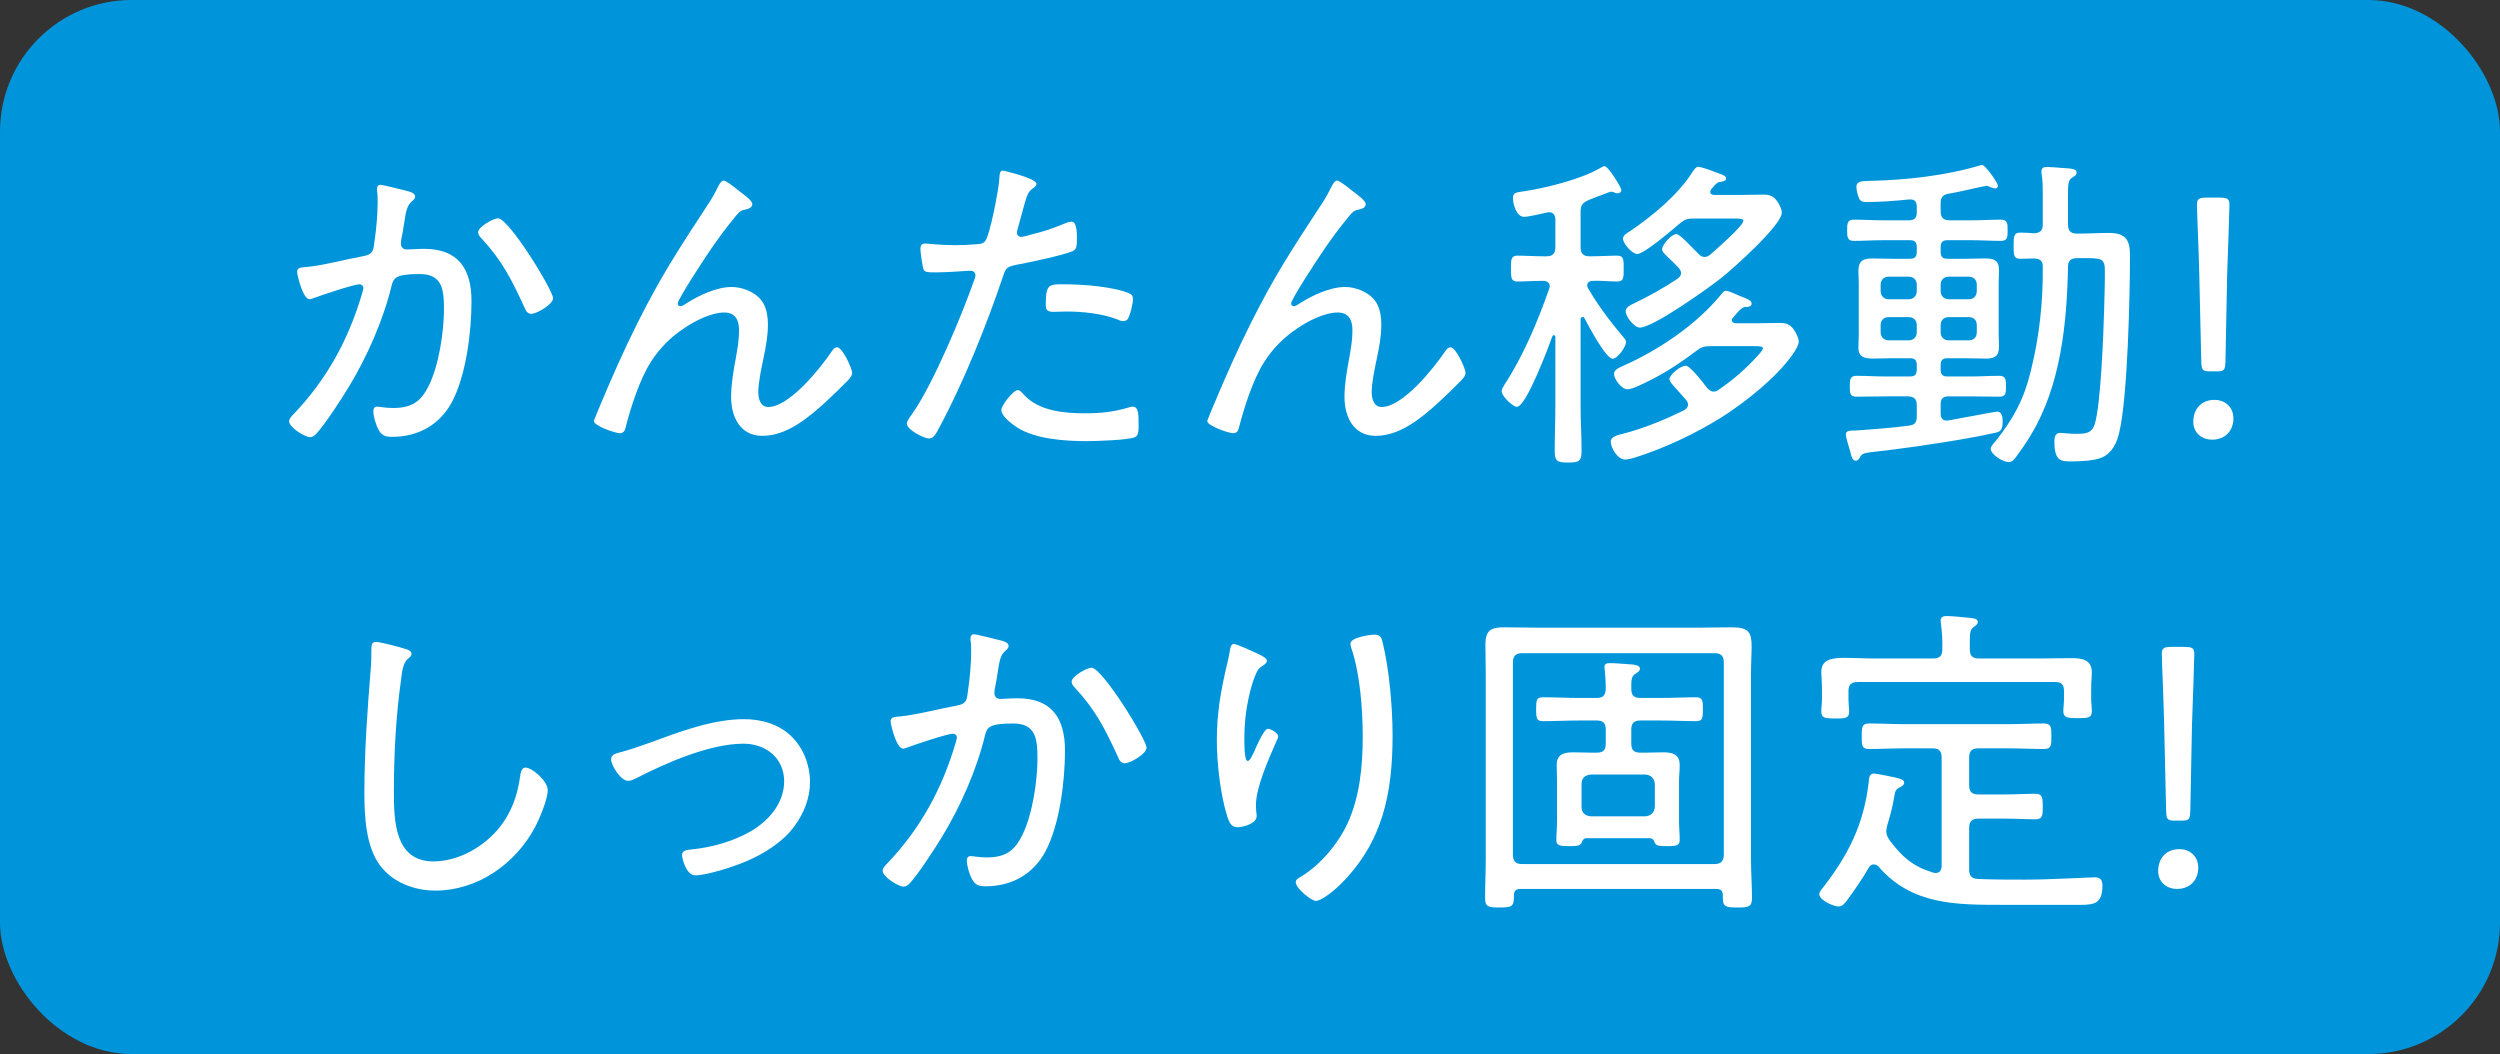
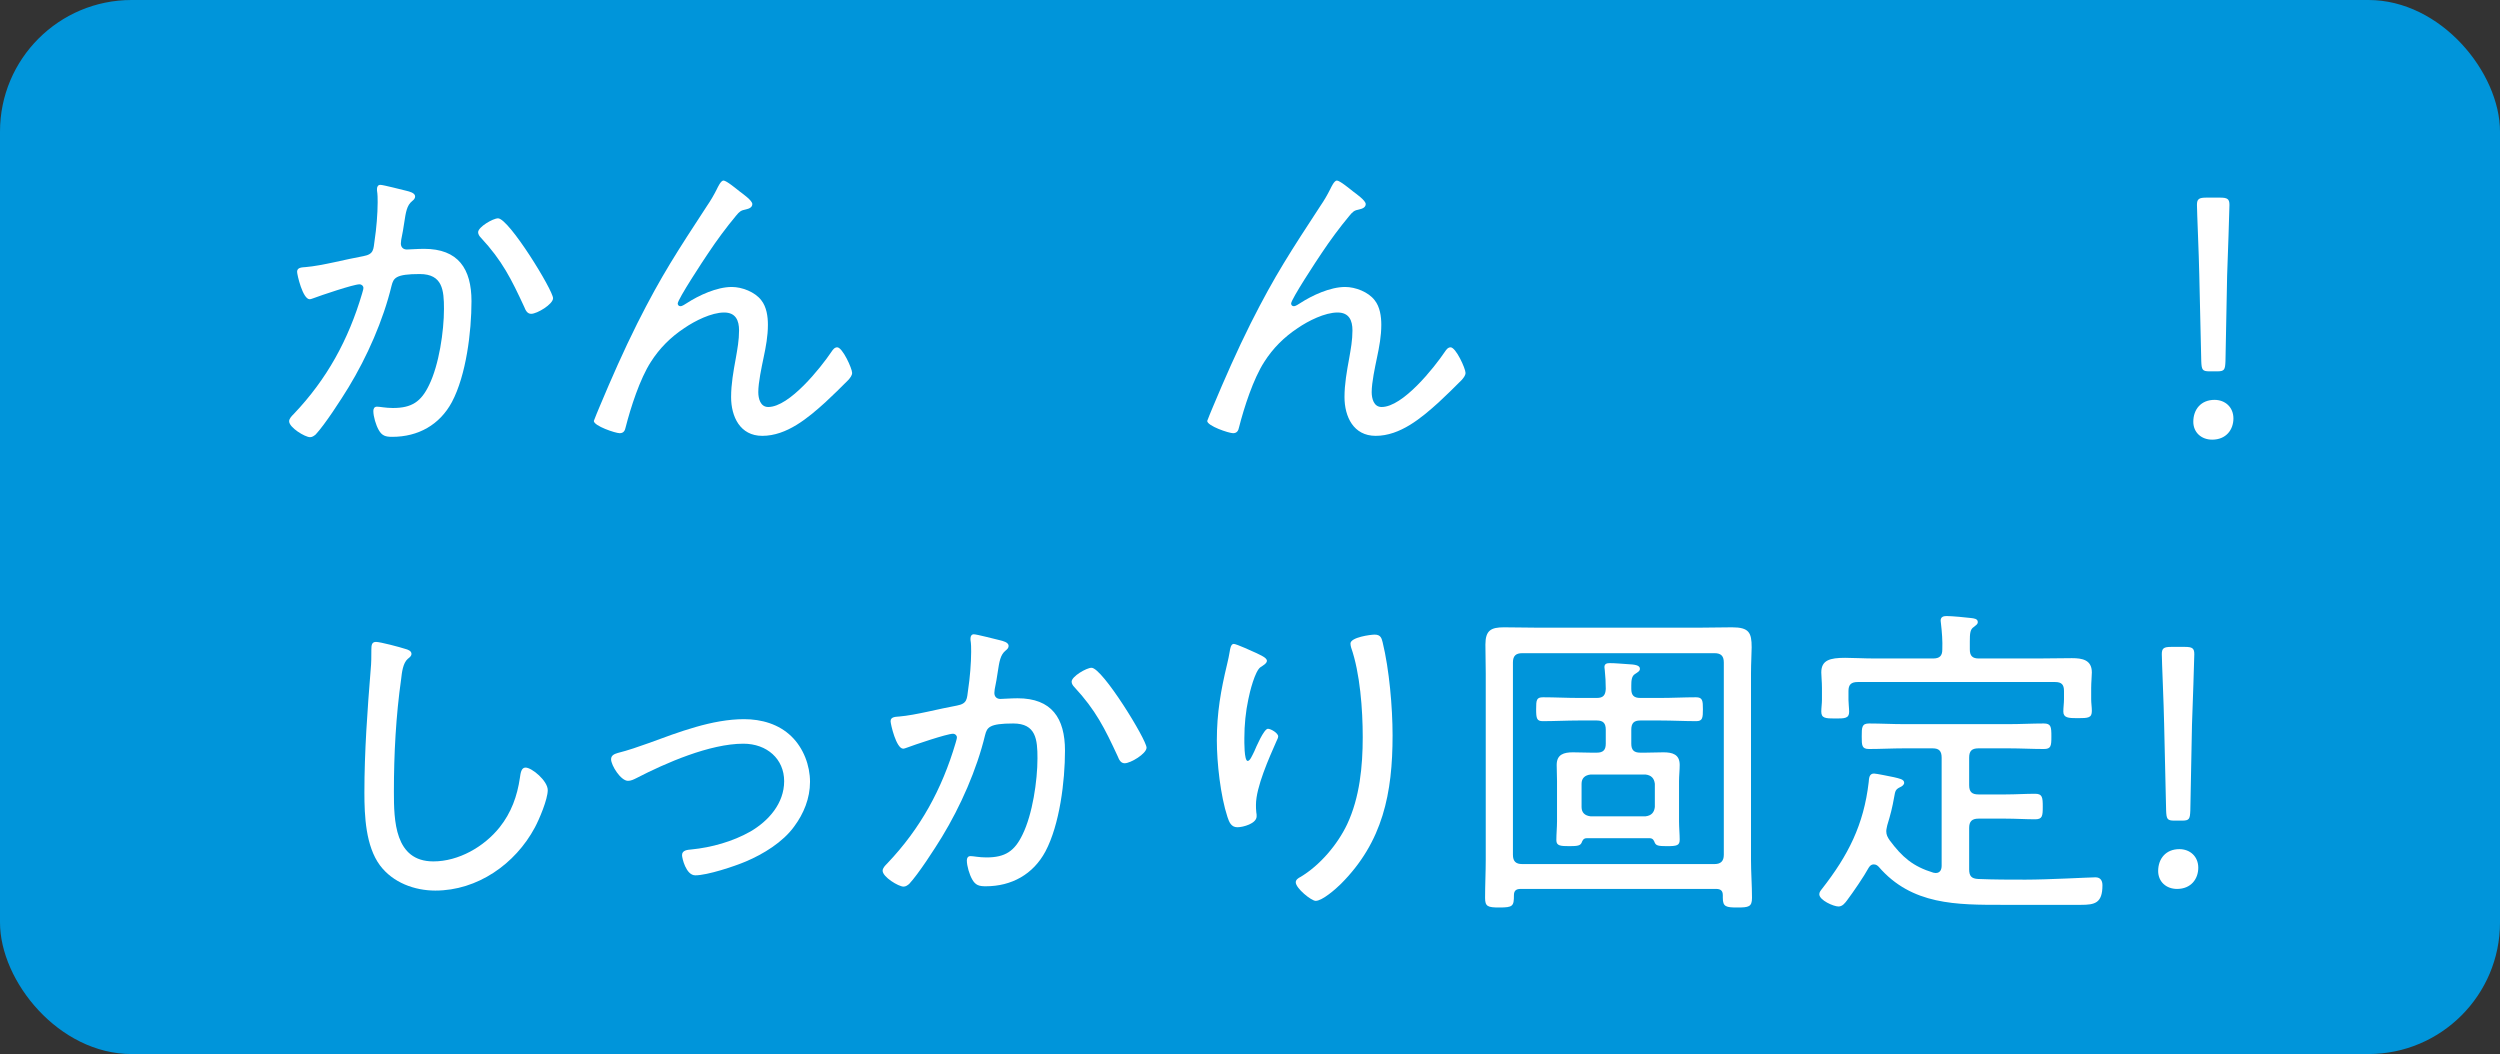
<svg xmlns="http://www.w3.org/2000/svg" id="_レイヤー_1" data-name="レイヤー 1" viewBox="0 0 150.8 63.58">
  <rect x="0" y="0" width="150.8" height="63.58" fill="#333333" stroke="none" />
  <defs>
    <style>
      .cls-1 {
        fill: #0095da;
      }

      .cls-1, .cls-2 {
        stroke-width: 0px;
      }

      .cls-2 {
        fill: #fff;
      }
    </style>
  </defs>
  <rect class="cls-1" x="0" y="0" width="150.8" height="63.58" rx="7.94" ry="7.94" />
  <path class="cls-2" d="m24.52,11.51c.16.04.52.12.52.34,0,.12-.08.2-.18.28-.32.26-.38.66-.48,1.32-.04.3-.1.62-.18,1.02,0,.06-.02.16-.02.22,0,.22.14.36.36.36.14,0,.66-.04,1.04-.04,2.06,0,2.86,1.2,2.86,3.16,0,1.84-.32,4.46-1.18,6.08-.74,1.38-2.04,2.1-3.6,2.1-.4,0-.62-.06-.82-.42-.16-.28-.32-.8-.32-1.14,0-.14.06-.26.22-.26.18,0,.52.08.96.08,1.14,0,1.7-.38,2.18-1.38.6-1.22.9-3.24.9-4.6,0-1.12-.08-2.1-1.46-2.1-1.46,0-1.58.24-1.7.7-.5,2.08-1.48,4.3-2.6,6.14-.44.72-1.42,2.24-1.98,2.84-.1.08-.2.16-.34.16-.3,0-1.26-.58-1.26-.96,0-.16.16-.32.28-.44,2-2.1,3.3-4.48,4.12-7.26.02-.1.08-.24.08-.34,0-.12-.1-.22-.24-.22-.36,0-2.36.68-2.78.84-.06.02-.16.06-.22.06-.42,0-.76-1.48-.76-1.66,0-.28.34-.26.52-.28.98-.08,2.46-.48,3.48-.66.64-.12.6-.4.68-.98.1-.64.18-1.6.18-2.26,0-.24,0-.48-.04-.72v-.1c0-.12.06-.24.2-.24.18,0,1.32.3,1.58.36Zm8.84,6.48c0,.36-.96.94-1.32.94-.24,0-.34-.22-.42-.42-.78-1.68-1.32-2.78-2.62-4.18-.08-.08-.16-.2-.16-.32,0-.32.9-.84,1.2-.84.66,0,3.32,4.34,3.32,4.82Z" />
  <path class="cls-2" d="m44.62,11.55c.18.14.76.54.76.76,0,.2-.2.28-.38.32-.32.06-.4.14-.6.38-.6.72-1.16,1.48-1.68,2.26-.26.38-1.84,2.78-1.84,3.04,0,.08.06.16.16.16.12,0,.28-.12.38-.18.74-.48,1.82-.98,2.72-.98.62,0,1.4.3,1.78.8.32.4.4.98.4,1.48,0,.68-.12,1.32-.26,1.98-.12.58-.32,1.5-.32,2.08,0,.38.12.9.6.9,1.28,0,3.16-2.36,3.82-3.34.08-.12.18-.26.34-.26.32,0,.9,1.28.9,1.54,0,.16-.12.3-.22.42-.46.46-.92.92-1.4,1.36-1.04.94-2.32,2.02-3.8,2.02-1.34,0-1.88-1.16-1.88-2.34,0-.78.14-1.56.28-2.32.1-.58.2-1.1.2-1.7s-.2-1.08-.9-1.08c-.76,0-1.76.5-2.4.94-.82.54-1.5,1.22-2.02,2.04-.66,1.02-1.22,2.76-1.52,3.94-.04.2-.12.36-.36.36-.26,0-1.56-.44-1.56-.74,0-.02.32-.8.34-.84.72-1.72,1.46-3.4,2.28-5.04,1.48-2.94,2.44-4.38,4.2-7.08.22-.32.42-.66.6-1.02.06-.12.24-.52.4-.52.18,0,.8.52.98.66Z" />
-   <path class="cls-2" d="m62.52,11.09c0,.1-.08.16-.14.22-.38.24-.42.4-.7,1.42l-.3,1.1c-.02.06-.04.14-.04.22,0,.14.12.24.26.24.12,0,.6-.14.74-.18.6-.14,1.18-.34,1.76-.58.14-.06.38-.16.54-.16.34,0,.32.8.32,1.04,0,.4-.02.64-.26.74-.54.24-2.62.68-3.28.8-.68.14-.74.16-.94.78-.92,2.76-2.38,6.38-3.76,8.94-.24.46-.38.78-.68.78s-1.34-.52-1.34-.9c0-.16.22-.44.32-.58,1.26-1.78,3.04-6.04,3.78-8.18.02-.08.04-.12.04-.18,0-.18-.14-.28-.3-.28-.22,0-1.3.1-2.04.1-.52,0-.74,0-.8-.2-.06-.22-.18-.96-.18-1.2,0-.22.06-.34.3-.34.14,0,.94.1,1.78.1.46,0,.9-.02,1.34-.06.18,0,.36-.04.48-.18.3-.34.84-3.22.86-3.78.02-.22,0-.48.22-.48.02,0,2.02.46,2.02.8Zm-.76,12.72c.9.98,2.4,1.12,3.66,1.12,1.02,0,1.78-.08,2.76-.38.06-.02.12-.02.16-.02.34,0,.34.52.34,1.04,0,.34.02.7-.22.8-.36.18-2.42.24-2.92.24-1.28,0-3.08-.12-4.18-.82-.28-.18-.96-.68-.96-1.06,0-.28.72-1.2,1-1.2.12,0,.28.18.36.28Zm2.52-6.66c1.02,0,2.88.14,3.82.54.16.06.24.16.24.36,0,.24-.14.82-.24,1.04-.06.18-.16.28-.36.28-.12,0-.26-.06-.38-.12-.92-.34-2.06-.46-3.04-.46-.26,0-.52.02-.78.02-.4,0-.46-.14-.46-.46,0-1.28.24-1.2,1.2-1.2Z" />
  <path class="cls-2" d="m81.62,11.55c.18.14.76.54.76.76,0,.2-.2.28-.38.32-.32.06-.4.14-.6.38-.6.72-1.16,1.48-1.68,2.26-.26.38-1.84,2.78-1.84,3.04,0,.08.06.16.16.16.12,0,.28-.12.38-.18.74-.48,1.82-.98,2.72-.98.62,0,1.4.3,1.78.8.32.4.4.98.4,1.48,0,.68-.12,1.32-.26,1.98-.12.58-.32,1.5-.32,2.08,0,.38.12.9.6.9,1.28,0,3.16-2.36,3.82-3.34.08-.12.18-.26.34-.26.32,0,.9,1.28.9,1.54,0,.16-.12.3-.22.42-.46.46-.92.92-1.4,1.36-1.04.94-2.32,2.02-3.8,2.02-1.34,0-1.88-1.16-1.88-2.34,0-.78.14-1.56.28-2.32.1-.58.2-1.1.2-1.7s-.2-1.08-.9-1.08c-.76,0-1.76.5-2.4.94-.82.54-1.5,1.22-2.02,2.04-.66,1.02-1.22,2.76-1.52,3.94-.04.2-.12.36-.36.36-.26,0-1.56-.44-1.56-.74,0-.02.32-.8.34-.84.72-1.72,1.46-3.4,2.28-5.04,1.48-2.94,2.44-4.38,4.2-7.08.22-.32.42-.66.6-1.02.06-.12.24-.52.4-.52.18,0,.8.52.98.66Z" />
-   <path class="cls-2" d="m95.46,19.12c-.08,0-.12.08-.12.16v5.16c0,.92.06,1.84.06,2.74,0,.64-.14.72-.82.72s-.8-.1-.8-.72c0-.92.04-1.82.04-2.74v-4.12c0-.06-.06-.1-.08-.1s-.06-.02-.1.06c-.22.62-1.58,4.26-2.14,4.26-.24,0-.92-.64-.92-.94,0-.12.1-.28.16-.38,1.14-1.74,2.02-3.84,2.7-5.78.02-.06.04-.12.04-.16,0-.26-.2-.34-.42-.34-.52,0-1.06.04-1.54.04-.38,0-.38-.26-.38-.78s0-.78.38-.78c.48,0,1.04.04,1.6.04h.14c.4,0,.56-.16.56-.56v-1.64c0-.24-.1-.46-.38-.46-.04,0-.1.02-.14.02-.26.06-1.12.26-1.36.26-.48,0-.68-.78-.68-1.14,0-.32.2-.34.66-.4,1.32-.2,3.42-.72,4.56-1.38.08-.04.22-.14.3-.14.24,0,1.02,1.3,1.02,1.44,0,.12-.1.2-.22.2-.1,0-.2-.04-.28-.08-.04,0-.08-.02-.12-.02-.06,0-.5.18-.88.32-.2.08-.4.16-.46.18-.4.18-.5.32-.5.74v2.1c0,.4.16.56.56.56h.06c.56,0,1.12-.04,1.6-.04.4,0,.38.28.38.78s.02.78-.38.78c-.5,0-.98-.06-1.46-.04-.18,0-.36.06-.36.28,0,.06.02.12.06.18.64,1.1,1.32,1.98,2.14,2.96.08.08.14.16.14.28,0,.26-.5,1-.8,1-.42,0-1.48-2.02-1.7-2.44-.02-.04-.06-.08-.12-.08Zm5.24,3.74c0-.24.66-.8.98-.8.28,0,1.08,1.06,1.28,1.32.1.12.24.24.4.24.14,0,.22-.04.32-.12.86-.58,1.66-1.28,2.36-2.06.08-.08.3-.32.3-.44,0-.1-.2-.12-.5-.12h-2.62c-.42,0-.58.04-.92.3-1.2.9-2.14,1.5-3.52,2.12-.18.08-.44.18-.62.18-.34,0-.8-.6-.8-.92,0-.28.32-.38.52-.48,2.14-.94,4.46-2.5,5.94-4.32.08-.1.16-.22.3-.22.1,0,.38.12.62.22.12.06.22.1.28.12.4.16.64.24.64.44,0,.22-.36.2-.42.2-.18,0-.58.48-.7.64-.04.04-.08.08-.08.16,0,.12.12.16.22.18h1.24c.46,0,.94-.02,1.4-.02.4,0,.64.06.88.4.12.18.3.5.3.72s-.22.56-.34.74c-.98,1.42-2.86,2.9-4.3,3.82-1.56.98-3.42,1.86-5.18,2.42-.2.06-.46.14-.66.14-.44,0-.86-.7-.86-1.08,0-.3.34-.38.9-.52,1.24-.34,2.34-.8,3.5-1.36.14-.08.26-.18.26-.36,0-.12-.06-.2-.12-.28-.24-.28-.44-.5-.6-.68-.26-.28-.4-.44-.4-.58Zm4.46-9.54c0-.12-.22-.14-.52-.14h-2.44c-.42,0-.56.04-.9.32-.4.34-2.12,1.82-2.54,1.82-.32,0-.86-.64-.86-.92,0-.22.24-.34.4-.44,1.36-.92,2.92-2.2,3.8-3.6.1-.14.2-.3.34-.3s.8.22.96.3c.08.02.14.06.22.08.3.1.5.18.5.32,0,.18-.28.2-.4.22-.18.02-.32.24-.52.46-.02.04-.04.08-.04.14,0,.12.1.16.22.18h1.5c.48,0,.98-.02,1.46-.02.38,0,.62.06.86.4.12.16.28.48.28.68,0,.76-2.94,3.38-3.62,3.92-.74.6-4.14,3.02-4.94,3.02-.34,0-.86-.66-.86-.98,0-.24.28-.38.46-.46.96-.46,1.78-.92,2.66-1.5.12-.1.22-.18.22-.34,0-.14-.06-.22-.14-.32-.24-.26-.44-.44-.58-.58-.28-.26-.42-.4-.42-.54,0-.28.56-.92.86-.92.2,0,.8.66,1.14,1,.08.06.12.12.16.16.12.12.22.22.4.22.14,0,.24-.06.34-.14.3-.26,2-1.74,2-2.04Z" />
-   <path class="cls-2" d="m120.7,14.53c-.58,0-1.16-.04-1.74-.04h-1.5c-.28,0-.4.12-.4.42v.28c0,.3.12.42.4.42h1.08c.4,0,.8-.02,1.2-.02.52,0,.84.1.84.7,0,.26-.02.54-.02.8v3.04c0,.26.02.52.02.78,0,.6-.28.72-.82.72-.42,0-.82-.02-1.22-.02h-1.08c-.28,0-.4.12-.4.42v.26c0,.3.12.42.4.42h1.4c.58,0,1.16-.04,1.74-.04.4,0,.4.26.4.64s0,.62-.4.62c-.58,0-1.16-.02-1.74-.02h-1.32c-.34,0-.48.14-.48.48v.54c0,.24.08.44.36.44.04,0,.14-.02.18-.02.8-.14,2.74-.52,2.86-.52.32,0,.34.38.34.6,0,.5-.14.62-.46.68-1.82.4-4.22.76-6.08,1-.32.04-.6.08-.84.1-1.02.12-1.1.12-1.24.4-.06.1-.12.18-.24.18-.2,0-.26-.24-.34-.58-.06-.2-.26-.82-.26-1,0-.22.2-.24.58-.24.08,0,.2-.02.32-.02.98-.08,1.96-.14,2.94-.28.32-.04.44-.2.44-.54v-.68c0-.38-.16-.54-.56-.54h-1.34c-.58,0-1.16.02-1.74.02-.4,0-.4-.24-.4-.62s0-.64.4-.64c.58,0,1.16.04,1.74.04h1.5c.28,0,.4-.12.4-.42v-.26c0-.3-.12-.42-.4-.42h-1.08c-.38,0-.78.02-1.16.02-.48,0-.88-.08-.88-.64,0-.28.02-.58.02-.86v-3.04c0-.26-.02-.5-.02-.7,0-.52.12-.8.84-.8.4,0,.8.02,1.2.02h1.08c.28,0,.4-.12.4-.42v-.28c0-.3-.12-.42-.4-.42h-1.66c-.58,0-1.16.04-1.74.04-.4,0-.4-.26-.4-.64s0-.64.4-.64c.58,0,1.16.04,1.74.04h1.58c.34,0,.48-.14.48-.48v-.36c0-.24-.1-.42-.38-.42h-.08c-.72.08-1.84.16-2.56.16-.18,0-.34-.02-.44-.18-.1-.18-.18-.54-.18-.74,0-.36.36-.34.8-.36,2.16-.04,4.64-.32,6.68-.94.04-.02.06-.02.1-.02.2,0,.96,1.1.96,1.26,0,.08-.08.16-.18.16-.06,0-.2-.06-.28-.08-.06-.04-.16-.08-.24-.08-.12,0-1.94.44-2.32.48-.32.08-.44.22-.44.56v.48c0,.4.16.56.56.56h1.34c.56,0,1.14-.04,1.72-.04.42,0,.42.24.42.64s0,.64-.4.64Zm-5.08,2.64c0-.28-.2-.48-.48-.48h-1.22c-.28,0-.48.2-.48.48v.38c0,.3.2.5.48.5h1.22c.28,0,.48-.2.48-.5v-.38Zm0,2.44c0-.3-.2-.48-.48-.48h-1.22c-.28,0-.48.18-.48.48v.44c0,.28.2.48.48.48h1.22c.28,0,.48-.2.48-.48v-.44Zm3.62-2.44c0-.28-.18-.48-.48-.48h-1.22c-.28,0-.48.2-.48.48v.38c0,.3.2.5.48.5h1.22c.3,0,.48-.2.48-.5v-.38Zm0,2.44c0-.3-.18-.48-.48-.48h-1.22c-.28,0-.48.18-.48.48v.44c0,.28.2.48.48.48h1.22c.3,0,.48-.2.48-.48v-.44Zm8.6,6.44c-.14.64-.42,1.26-1.04,1.54-.42.2-1.32.24-1.78.24-.64,0-1.1.06-1.1-1.2,0-.24.04-.52.36-.52.14,0,.6.06.88.06.64,0,1.02-.02,1.2-.6.36-1.2.52-5.42.56-6.86.02-.44.06-2.24.04-2.56,0-.14-.04-.3-.14-.42-.12-.14-.52-.16-.9-.16h-.62c-.4,0-.56.16-.56.54-.06,3.38-.44,7.12-2.2,10.06-.3.52-.64,1-1,1.48-.1.12-.2.22-.38.22-.38,0-1.08-.48-1.08-.8,0-.14.18-.34.28-.44,1.1-1.4,1.72-2.52,2.14-4.26.52-2.08.74-4.18.72-6.3,0-.36-.18-.46-.52-.48-.26,0-.54.02-.82.02-.4,0-.42-.18-.42-.78s.02-.8.42-.8c.28,0,.54.02.82.04.38-.02.52-.18.52-.54v-1.74c0-.42,0-.84-.06-1.24-.02-.06-.02-.14-.02-.2,0-.24.16-.28.34-.28.22,0,.66.04.9.06.5.04.88.02.88.28,0,.16-.12.2-.26.3-.24.14-.26.36-.26,1.06v1.76c0,.4.16.56.56.56h.1c.6,0,1.22-.04,1.82-.04,1.08,0,1.26.52,1.26,1.36,0,2.4-.14,8.52-.64,10.64Z" />
  <path class="cls-2" d="m134.72,25.24c0,.68-.44,1.28-1.28,1.28-.66,0-1.14-.44-1.14-1.08,0-.74.46-1.32,1.28-1.32.64,0,1.14.44,1.14,1.12Zm-1.44-2.84c-.44,0-.48-.1-.5-.62l-.12-5.22c-.02-1.16-.14-3.8-.14-4.2,0-.36.12-.44.58-.44h.8c.46,0,.58.08.58.44,0,.4-.1,3.06-.14,4.26l-.1,5.16c-.02.52-.06.62-.5.62h-.46Z" />
  <path class="cls-2" d="m24.44,39.14c.16.04.38.12.38.3,0,.14-.12.22-.22.3-.3.26-.36.84-.4,1.2-.32,2.26-.44,4.54-.44,6.82,0,1.72.04,4.2,2.38,4.2,1.52,0,3.06-.88,4-2.06.7-.88,1.06-1.88,1.22-2.98.04-.28.08-.62.34-.62.38,0,1.34.8,1.34,1.36s-.52,1.78-.78,2.26c-1.18,2.2-3.46,3.8-6,3.8-1.26,0-2.56-.48-3.34-1.52-.86-1.16-.94-2.98-.94-4.38,0-2.48.18-4.96.38-7.44.04-.4.04-.78.04-1.18,0-.28.02-.48.28-.48s1.46.32,1.76.42Z" />
  <path class="cls-2" d="m37.26,45.42c.64-.16,1.26-.38,1.88-.6,1.8-.66,3.82-1.44,5.74-1.44,1.06,0,2.1.3,2.86,1.04.72.7,1.12,1.74,1.12,2.74s-.38,1.92-.96,2.7c-.68.94-1.86,1.66-2.9,2.1-.7.3-2.34.84-3.06.84-.56,0-.8-1.04-.8-1.22,0-.3.34-.32.56-.34,1.22-.12,2.5-.48,3.56-1.08,1.1-.64,2.04-1.7,2.04-3.04s-1.04-2.26-2.46-2.26c-2.02,0-4.68,1.16-6.46,2.08-.16.08-.32.16-.5.16-.44,0-1.02-.94-1.02-1.3,0-.24.2-.32.4-.38Z" />
  <path class="cls-2" d="m60.32,38.62c.16.04.52.12.52.34,0,.12-.08.2-.18.28-.32.26-.38.66-.48,1.32-.04.3-.1.62-.18,1.02,0,.06-.02.16-.02.22,0,.22.14.36.36.36.14,0,.66-.04,1.04-.04,2.06,0,2.86,1.2,2.86,3.16,0,1.84-.32,4.46-1.18,6.08-.74,1.38-2.04,2.1-3.6,2.1-.4,0-.62-.06-.82-.42-.16-.28-.32-.8-.32-1.14,0-.14.06-.26.22-.26.18,0,.52.08.96.08,1.14,0,1.7-.38,2.18-1.38.6-1.22.9-3.24.9-4.6,0-1.12-.08-2.1-1.46-2.1-1.46,0-1.58.24-1.7.7-.5,2.08-1.48,4.3-2.6,6.14-.44.72-1.42,2.24-1.98,2.84-.1.08-.2.16-.34.16-.3,0-1.26-.58-1.26-.96,0-.16.16-.32.28-.44,2-2.1,3.3-4.48,4.12-7.26.02-.1.08-.24.08-.34,0-.12-.1-.22-.24-.22-.36,0-2.36.68-2.78.84-.06.02-.16.06-.22.06-.42,0-.76-1.48-.76-1.66,0-.28.34-.26.52-.28.98-.08,2.46-.48,3.48-.66.64-.12.6-.4.68-.98.1-.64.18-1.6.18-2.26,0-.24,0-.48-.04-.72v-.1c0-.12.06-.24.2-.24.18,0,1.32.3,1.58.36Zm8.84,6.48c0,.36-.96.94-1.32.94-.24,0-.34-.22-.42-.42-.78-1.68-1.32-2.78-2.62-4.18-.08-.08-.16-.2-.16-.32,0-.32.9-.84,1.2-.84.66,0,3.32,4.34,3.32,4.82Z" />
  <path class="cls-2" d="m75.8,39.4c.18.1.62.26.62.46,0,.16-.26.3-.38.38-.34.22-.66,1.52-.74,1.94-.16.74-.24,1.56-.24,2.34,0,.18-.02,1.38.2,1.38.14,0,.26-.3.4-.58.1-.24.58-1.36.82-1.36.18,0,.62.26.62.46,0,.08-.06.2-.1.28-.44,1-1.24,2.78-1.24,3.84,0,.14,0,.3.02.46.02.06.02.18.02.24,0,.44-.82.66-1.16.66-.38,0-.5-.32-.6-.62-.42-1.28-.64-3.26-.64-4.62,0-1.66.24-3.02.62-4.6.06-.26.12-.52.16-.78.02-.12.06-.44.24-.44.16,0,1.16.46,1.38.56Zm7.6-.66c.4,1.64.6,3.92.6,5.62,0,3.48-.58,6.42-3.12,8.96-.3.3-1.12,1.02-1.52,1.02-.26,0-1.2-.76-1.2-1.12,0-.16.16-.26.28-.32,1.18-.7,2.24-1.96,2.82-3.18.76-1.62.94-3.5.94-5.26,0-1.66-.16-3.86-.7-5.4-.02-.08-.04-.16-.04-.24,0-.38,1.22-.54,1.46-.54.38,0,.42.24.48.46Z" />
  <path class="cls-2" d="m91.72,53.62c-.26,0-.4.1-.4.38,0,.66-.06.74-.88.74-.7,0-.86-.06-.86-.58,0-.78.04-1.54.04-2.3v-11.24c0-.58-.02-1.16-.02-1.74,0-.86.34-1.04,1.12-1.04.64,0,1.28.02,1.92.02h9.96c.64,0,1.26-.02,1.88-.02,1.02,0,1.18.32,1.18,1.2,0,.4-.04.92-.04,1.58v11.24c0,.76.06,1.54.06,2.3,0,.54-.2.58-.88.58s-.88-.04-.88-.58v-.16c0-.26-.12-.38-.4-.38h-11.8Zm12.26-13.66c0-.4-.18-.56-.56-.56h-11.6c-.38,0-.56.16-.56.56v11.6c0,.4.18.56.56.56h11.6c.38,0,.56-.18.56-.56v-11.6Zm-7.12,4.06c0-.4-.16-.56-.54-.56h-1.1c-.72,0-1.44.04-2.16.04-.36,0-.4-.16-.4-.72s.02-.72.42-.72c.7,0,1.42.04,2.14.04h1.1c.38,0,.52-.16.54-.54,0-.38-.02-.76-.06-1.14,0-.04-.02-.12-.02-.18,0-.2.14-.24.32-.24.36,0,.7.04,1.06.06.44.02.76.06.76.28,0,.14-.12.2-.3.32-.2.12-.22.4-.22.68v.22c0,.38.16.54.54.54h1.22c.72,0,1.44-.04,2.14-.04.4,0,.42.2.42.72s-.02.72-.4.72c-.72,0-1.44-.04-2.16-.04h-1.22c-.38,0-.54.16-.54.56v.84c0,.38.16.54.54.54h.32c.36,0,.72-.02,1.08-.02.54,0,.98.12.98.76,0,.32-.04.66-.04.98v2.42c0,.36.04.78.04,1.1,0,.36-.16.4-.78.4-.52,0-.64-.04-.72-.2-.06-.16-.12-.28-.32-.28h-3.78c-.2,0-.26.12-.32.28-.08.16-.22.2-.72.2-.56,0-.8-.02-.8-.36,0-.38.04-.76.04-1.14v-2.42c0-.32-.02-.66-.02-.98,0-.64.44-.76.98-.76.36,0,.72.02,1.08.02h.36c.38,0,.54-.16.54-.54v-.84Zm2.4,5.22c.34-.04.52-.22.56-.56v-1.4c-.04-.34-.22-.52-.56-.56h-3.32c-.34.04-.54.22-.54.56v1.4c0,.34.2.52.54.56h3.32Z" />
-   <path class="cls-2" d="m113.02,52.14c-.14,0-.22.08-.3.2-.28.52-.94,1.48-1.3,1.96-.12.16-.28.38-.52.38-.3,0-1.16-.38-1.16-.74,0-.12.08-.22.16-.32,1.58-2.02,2.52-3.86,2.82-6.44.02-.22.02-.52.32-.52.14,0,1,.18,1.2.22.32.08.62.12.62.34,0,.12-.14.22-.24.26-.3.14-.3.26-.36.58-.12.68-.22,1.06-.42,1.72-.02.12-.06.24-.06.36,0,.22.08.36.2.54.76,1.02,1.4,1.58,2.64,1.96.04,0,.1.02.14.02.28,0,.36-.22.36-.44v-6.52c0-.4-.16-.56-.54-.56h-1.74c-.7,0-1.4.04-2.1.04-.44,0-.44-.22-.44-.76s0-.78.44-.78c.7,0,1.4.04,2.1.04h6.34c.7,0,1.4-.04,2.1-.04.44,0,.46.2.46.78s-.02.76-.46.76c-.7,0-1.4-.04-2.1-.04h-1.84c-.4,0-.56.16-.56.56v1.66c0,.4.16.56.56.56h1.66c.58,0,1.18-.04,1.76-.04.44,0,.46.22.46.78s-.02.76-.46.76c-.58,0-1.18-.04-1.76-.04h-1.66c-.4,0-.56.18-.56.56v2.5c0,.4.14.56.54.58.96.04,1.92.04,2.86.04,1.38,0,3.9-.14,4.22-.14.3,0,.42.2.42.48,0,1.08-.46,1.18-1.3,1.18h-4.68c-2.82,0-5.52.02-7.52-2.3-.08-.08-.16-.14-.3-.14Zm5.8-12.96c0,.38.16.54.54.54h3.56c.68,0,1.36-.02,2.06-.02.62,0,1.2.1,1.2.86,0,.24-.04.58-.04.94v.68c0,.24.04.46.04.7,0,.42-.2.44-.86.44-.56,0-.86-.02-.86-.4,0-.24.04-.5.04-.74v-.5c0-.38-.14-.54-.54-.54h-11.9c-.4,0-.56.16-.56.54v.54c0,.2.04.5.04.72,0,.4-.28.4-.84.4-.6,0-.84-.02-.84-.42,0-.22.04-.48.04-.7v-.72c0-.4-.04-.7-.04-.94,0-.74.52-.88,1.44-.88.5,0,1.1.04,1.82.04h3.48c.4,0,.56-.16.56-.54.02-.52-.02-1.04-.08-1.56,0-.06-.02-.12-.02-.18,0-.24.18-.28.36-.28.32,0,1.16.08,1.48.12.16.02.4.04.4.24,0,.14-.1.18-.24.3-.22.14-.24.38-.24.88v.48Z" />
+   <path class="cls-2" d="m113.02,52.14c-.14,0-.22.08-.3.2-.28.52-.94,1.48-1.3,1.96-.12.16-.28.38-.52.38-.3,0-1.16-.38-1.16-.74,0-.12.08-.22.16-.32,1.58-2.02,2.52-3.86,2.82-6.44.02-.22.02-.52.32-.52.14,0,1,.18,1.2.22.32.08.62.12.62.34,0,.12-.14.22-.24.26-.3.14-.3.26-.36.58-.12.68-.22,1.06-.42,1.72-.02.12-.06.24-.06.36,0,.22.08.36.2.54.76,1.02,1.4,1.58,2.64,1.96.04,0,.1.02.14.02.28,0,.36-.22.36-.44v-6.52c0-.4-.16-.56-.54-.56h-1.74c-.7,0-1.4.04-2.1.04-.44,0-.44-.22-.44-.76s0-.78.44-.78c.7,0,1.4.04,2.1.04h6.34c.7,0,1.4-.04,2.1-.04.44,0,.46.2.46.78s-.02.76-.46.76c-.7,0-1.4-.04-2.1-.04h-1.84c-.4,0-.56.16-.56.56v1.66c0,.4.16.56.56.56h1.66c.58,0,1.18-.04,1.76-.04.44,0,.46.22.46.78s-.02.76-.46.76c-.58,0-1.18-.04-1.76-.04h-1.66c-.4,0-.56.18-.56.56v2.5c0,.4.14.56.54.58.96.04,1.92.04,2.86.04,1.38,0,3.9-.14,4.22-.14.3,0,.42.2.42.48,0,1.08-.46,1.18-1.3,1.18h-4.68c-2.82,0-5.52.02-7.52-2.3-.08-.08-.16-.14-.3-.14Zm5.8-12.96c0,.38.16.54.54.54h3.56c.68,0,1.36-.02,2.06-.02.62,0,1.2.1,1.2.86,0,.24-.04.58-.04.94v.68c0,.24.04.46.04.7,0,.42-.2.44-.86.44-.56,0-.86-.02-.86-.4,0-.24.04-.5.04-.74v-.5c0-.38-.14-.54-.54-.54h-11.9c-.4,0-.56.16-.56.54v.54c0,.2.04.5.04.72,0,.4-.28.4-.84.4-.6,0-.84-.02-.84-.42,0-.22.04-.48.04-.7v-.72c0-.4-.04-.7-.04-.94,0-.74.52-.88,1.44-.88.5,0,1.1.04,1.82.04h3.48c.4,0,.56-.16.56-.54.02-.52-.02-1.04-.08-1.56,0-.06-.02-.12-.02-.18,0-.24.18-.28.36-.28.32,0,1.16.08,1.48.12.16.02.4.04.4.24,0,.14-.1.18-.24.3-.22.14-.24.38-.24.88Z" />
  <path class="cls-2" d="m132.6,52.34c0,.68-.44,1.28-1.28,1.28-.66,0-1.14-.44-1.14-1.08,0-.74.46-1.32,1.28-1.32.64,0,1.14.44,1.14,1.12Zm-1.44-2.84c-.44,0-.48-.1-.5-.62l-.12-5.22c-.02-1.16-.14-3.8-.14-4.2,0-.36.12-.44.58-.44h.8c.46,0,.58.08.58.44,0,.4-.1,3.06-.14,4.26l-.1,5.16c-.02.52-.06.62-.5.62h-.46Z" />
</svg>